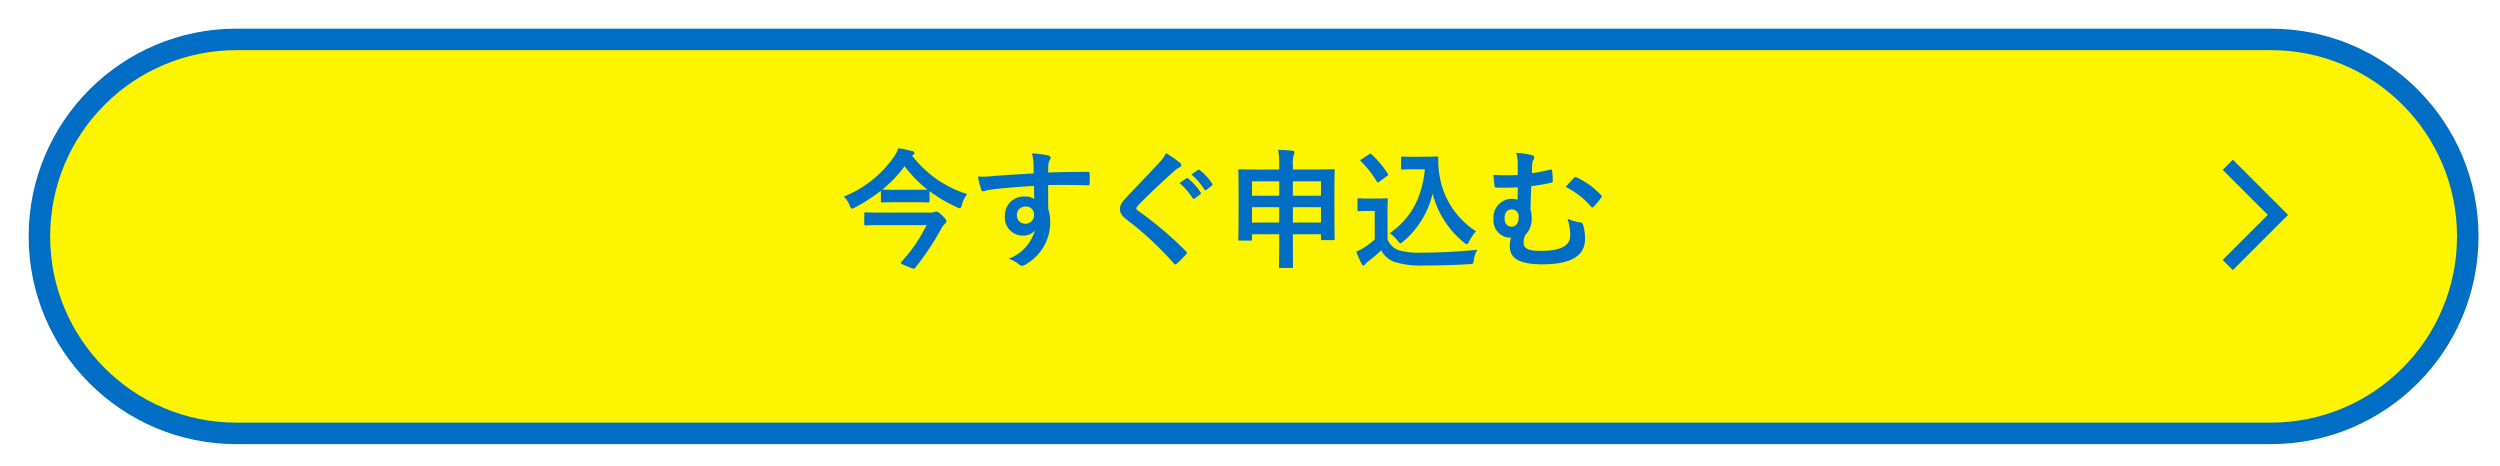
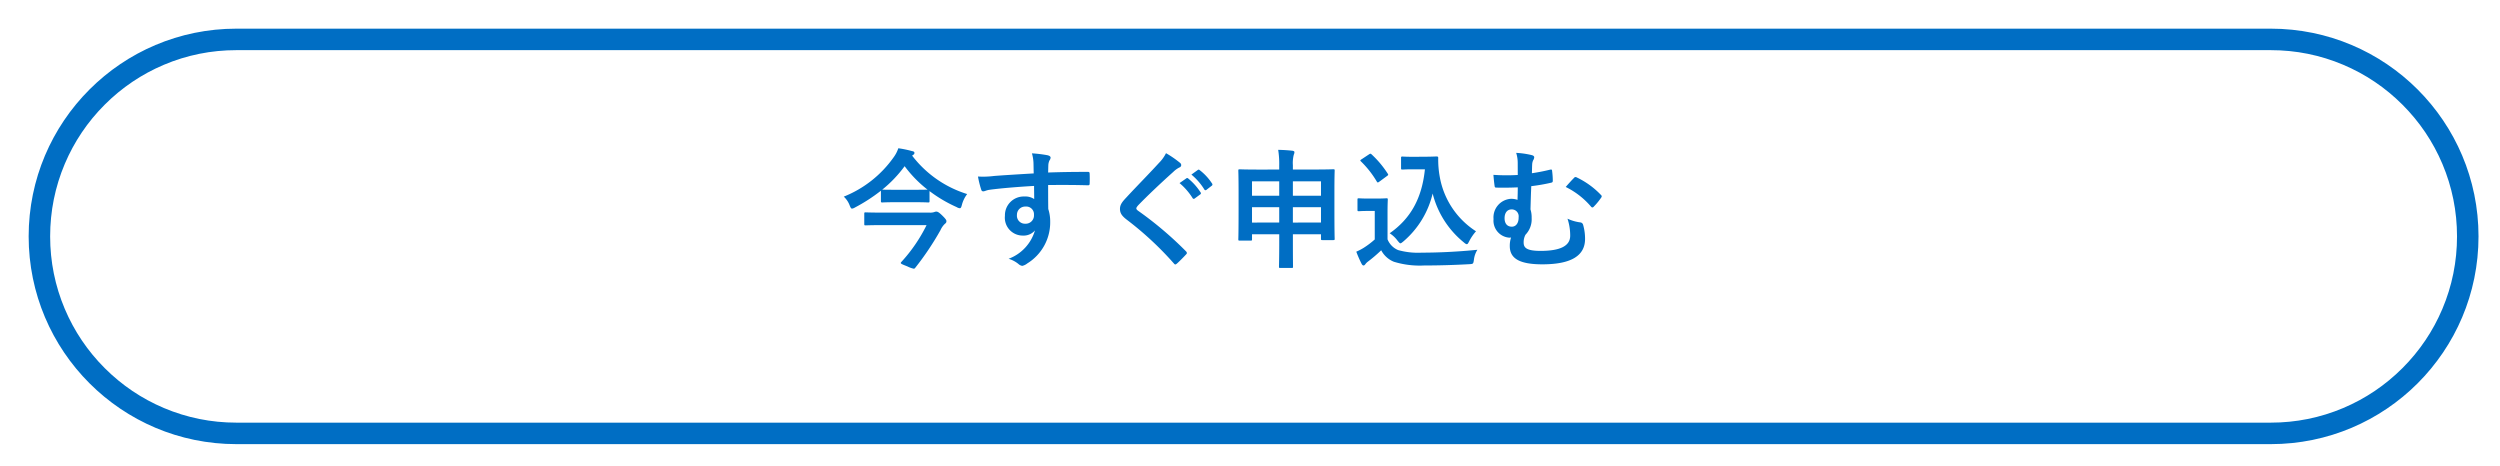
<svg xmlns="http://www.w3.org/2000/svg" width="349" height="65" viewBox="0 0 349 65">
  <defs>
    <filter id="パス_11068" x="0" y="0" width="349" height="65" filterUnits="userSpaceOnUse">
      <feOffset dx="4" dy="4" input="SourceAlpha" />
      <feGaussianBlur stdDeviation="1" result="blur" />
      <feFlood flood-color="#e0e2e3" />
      <feComposite operator="in" in2="blur" />
      <feComposite in="SourceGraphic" />
    </filter>
  </defs>
  <g id="グループ_2414" data-name="グループ 2414" transform="translate(-16.5 -692.259)">
    <g transform="matrix(1, 0, 0, 1, 16.5, 692.26)" filter="url(#パス_11068)">
      <g id="パス_11068-2" data-name="パス 11068" fill="#fdf400">
-         <path d="M 313 56.5 L 29 56.5 C 25.287 56.5 21.686 55.773 18.296 54.34 C 15.022 52.955 12.081 50.971 9.555 48.445 C 7.029 45.919 5.045 42.978 3.66 39.704 C 2.227 36.314 1.5 32.713 1.5 29 C 1.5 25.287 2.227 21.686 3.66 18.296 C 5.045 15.022 7.029 12.081 9.555 9.555 C 12.081 7.029 15.022 5.045 18.296 3.66 C 21.686 2.227 25.287 1.5 29 1.5 L 313 1.5 C 316.713 1.5 320.314 2.227 323.704 3.66 C 326.978 5.045 329.919 7.029 332.445 9.555 C 334.971 12.081 336.955 15.022 338.34 18.296 C 339.773 21.686 340.5 25.287 340.5 29 C 340.5 32.713 339.773 36.314 338.34 39.704 C 336.955 42.978 334.971 45.919 332.445 48.445 C 329.919 50.971 326.978 52.955 323.704 54.34 C 320.314 55.773 316.713 56.5 313 56.5 Z" stroke="none" />
        <path d="M 29 3 C 25.489 3 22.084 3.687 18.881 5.042 C 15.785 6.351 13.004 8.226 10.615 10.615 C 8.226 13.004 6.351 15.785 5.042 18.881 C 3.687 22.084 3 25.489 3 29 C 3 32.511 3.687 35.916 5.042 39.119 C 6.351 42.215 8.226 44.996 10.615 47.385 C 13.004 49.774 15.785 51.649 18.881 52.958 C 22.084 54.313 25.489 55 29 55 L 313 55 C 316.511 55 319.916 54.313 323.119 52.958 C 326.215 51.649 328.996 49.774 331.385 47.385 C 333.774 44.996 335.649 42.215 336.958 39.119 C 338.313 35.916 339 32.511 339 29 C 339 25.489 338.313 22.084 336.958 18.881 C 335.649 15.785 333.774 13.004 331.385 10.615 C 328.996 8.226 326.215 6.351 323.119 5.042 C 319.916 3.687 316.511 3 313 3 L 29 3 M 29 0 L 313 0 C 329.016 0 342 12.984 342 29 C 342 45.016 329.016 58 313 58 L 29 58 C 12.984 58 0 45.016 0 29 C 0 12.984 12.984 0 29 0 Z" stroke="none" fill="#006ec4" />
      </g>
    </g>
    <path id="パス_11069" data-name="パス 11069" d="M-43.524-14.382a.3.3,0,0,0,.18-.27c0-.144-.108-.216-.324-.252a15.038,15.038,0,0,0-1.926-.4,4.592,4.592,0,0,1-.666,1.278A15.6,15.6,0,0,1-53.208-8.55a3.207,3.207,0,0,1,.828,1.242c.126.306.2.432.324.432a1.029,1.029,0,0,0,.414-.162,23.489,23.489,0,0,0,3.618-2.34v1.44c0,.18.018.2.216.2.108,0,.54-.036,1.926-.036h2.5c1.4,0,1.836.036,1.944.036.18,0,.2-.018.2-.2V-9.324a19.179,19.179,0,0,0,3.78,2.232,1.078,1.078,0,0,0,.432.162c.162,0,.216-.126.306-.468a4.23,4.23,0,0,1,.738-1.512,15.418,15.418,0,0,1-7.686-5.364Zm-4.32,4.86A17.445,17.445,0,0,0-44.712-12.8a16.7,16.7,0,0,0,3.2,3.276c-.18,0-.648.018-1.872.018h-2.5c-1.386,0-1.818-.018-1.926-.018Zm6.192,4.95A21.874,21.874,0,0,1-45.144.54q-.108.108-.108.162c0,.126.234.216.918.486a3.615,3.615,0,0,0,.9.324c.09,0,.144-.054.216-.144a40.147,40.147,0,0,0,3.51-5.238,2.754,2.754,0,0,1,.594-.864c.18-.144.234-.216.234-.4,0-.108-.036-.252-.63-.828-.468-.45-.63-.5-.81-.5a1.011,1.011,0,0,0-.27.072,1.749,1.749,0,0,1-.63.072H-47.7c-1.746,0-2.34-.036-2.448-.036-.18,0-.2.018-.2.2v1.4c0,.2.018.216.2.216.108,0,.7-.036,2.448-.036Zm14.958-7.218c-2.16.126-4.482.27-5.58.36a11.872,11.872,0,0,1-2.2.072,12.614,12.614,0,0,0,.45,1.818c.054.18.126.252.306.252.162,0,.45-.162.846-.216,1.422-.2,3.96-.414,6.228-.54,0,.594.018,1.206.018,1.836a2.206,2.206,0,0,0-1.368-.36,2.623,2.623,0,0,0-2.718,2.7,2.493,2.493,0,0,0,2.5,2.754,2.078,2.078,0,0,0,1.692-.72A6.013,6.013,0,0,1-30.2.126a4.012,4.012,0,0,1,1.368.72,1.019,1.019,0,0,0,.54.27,1.716,1.716,0,0,0,.7-.342,6.721,6.721,0,0,0,3.2-5.814,5.608,5.608,0,0,0-.27-1.782c-.018-1.1-.018-2.25-.018-3.348,1.872-.018,3.618-.018,5.49.036.216.018.306-.036.306-.234.018-.45.018-.918,0-1.368-.018-.234-.054-.27-.27-.27-1.728,0-3.582.018-5.526.09.018-.684.018-.918.036-1.152a1.882,1.882,0,0,1,.144-.522A.759.759,0,0,0-24.336-14c0-.162-.2-.288-.5-.342a18.288,18.288,0,0,0-2.106-.252,5.72,5.72,0,0,1,.216,1.314C-26.712-12.8-26.712-12.348-26.694-11.79Zm-1.152,4.626a1.079,1.079,0,0,1,1.188,1.152A1.156,1.156,0,0,1-27.882-4.77a1.116,1.116,0,0,1-1.152-1.224A1.145,1.145,0,0,1-27.846-7.164Zm19.62-7.452a5.194,5.194,0,0,1-.972,1.35c-1.548,1.692-3.042,3.186-4.572,4.842-.558.594-.882.99-.882,1.584s.27.99.954,1.512A45.436,45.436,0,0,1-7.146.756c.09.108.144.162.216.162s.144-.054.252-.144C-6.372.5-5.85-.018-5.436-.468c.09-.09.126-.144.126-.216a.431.431,0,0,0-.126-.234,49.941,49.941,0,0,0-6.7-5.67c-.162-.126-.234-.216-.234-.324,0-.09.072-.2.234-.4,1.386-1.44,3.366-3.294,4.914-4.68a3.41,3.41,0,0,1,.864-.63A.361.361,0,0,0-6.1-12.96a.441.441,0,0,0-.144-.288A14.331,14.331,0,0,0-8.226-14.616Zm1.89,4.176A8.931,8.931,0,0,1-4.518-8.352a.188.188,0,0,0,.306.054l.756-.558A.182.182,0,0,0-3.4-9.144a8.284,8.284,0,0,0-1.71-1.926c-.108-.09-.18-.108-.27-.036Zm1.656-1.188a8.515,8.515,0,0,1,1.8,2.07.185.185,0,0,0,.306.054l.72-.558a.208.208,0,0,0,.054-.324A7.517,7.517,0,0,0-3.51-12.24c-.108-.09-.162-.108-.27-.036Zm12.258-.7H4.536c-1.728,0-2.34-.036-2.466-.036-.18,0-.2.018-.2.2,0,.126.036.774.036,3.114v2.34c0,3.366-.036,4-.036,4.1,0,.18.018.2.2.2H3.582c.18,0,.2-.018.2-.2v-.684h3.8v1.188c0,2.124-.036,3.2-.036,3.312,0,.18.018.2.18.2h1.6c.162,0,.18-.018.18-.2,0-.09-.018-1.188-.018-3.33v-1.17H13.41v.612c0,.18.018.2.2.2H15.12c.18,0,.2-.018.2-.2,0-.108-.036-.738-.036-4.086V-9.4c0-2,.036-2.664.036-2.772,0-.18-.018-.2-.2-.2-.108,0-.72.036-2.466.036H9.486v-.594A4.714,4.714,0,0,1,9.612-14.4a.9.9,0,0,0,.09-.378c0-.09-.126-.162-.288-.18-.612-.072-1.3-.108-1.98-.126a12.268,12.268,0,0,1,.144,2.2Zm1.908,7.4V-7.074H13.41v2.142Zm-5.706,0V-7.074h3.8v2.142Zm9.63-5.76v2.016H9.486v-2.016Zm-9.63,0h3.8v2.016H3.78Zm22.572-3.42c-1.116,0-1.44-.036-1.548-.036-.2,0-.216.018-.216.2v1.4c0,.2.018.216.216.216.108,0,.432-.036,1.548-.036h1.566C27.5-8.262,25.884-5.454,23-3.438A4.313,4.313,0,0,1,24.12-2.376c.2.234.288.342.378.342s.2-.09.4-.252a12.576,12.576,0,0,0,4.1-6.7,12.794,12.794,0,0,0,4.374,6.84c.18.162.306.234.4.234.108,0,.18-.126.324-.4a6.6,6.6,0,0,1,.954-1.4,11.356,11.356,0,0,1-5.058-7.6,13.31,13.31,0,0,1-.216-2.646.175.175,0,0,0-.18-.2c-.234,0-.81.036-1.638.036ZM22.7-6.408c0-1.1.036-1.6.036-1.71,0-.18-.018-.2-.2-.2-.108,0-.4.036-1.35.036H20.034c-.972,0-1.224-.036-1.314-.036-.2,0-.216.018-.216.2v1.386c0,.2.018.216.216.216.09,0,.342-.036,1.314-.036h.882v3.978A11.565,11.565,0,0,1,19.4-1.422a8.157,8.157,0,0,1-1.062.558A15.726,15.726,0,0,0,19.08.828c.072.144.18.234.252.234.108,0,.18-.054.27-.18a1.669,1.669,0,0,1,.36-.36,20.336,20.336,0,0,0,1.854-1.584A3.481,3.481,0,0,0,23.58.54a12.285,12.285,0,0,0,4.212.522c1.872,0,4.014-.054,6.3-.18.576-.036.576-.036.666-.612a3.333,3.333,0,0,1,.486-1.4c-2.682.27-5.418.4-7.74.4a10.285,10.285,0,0,1-3.33-.36A2.731,2.731,0,0,1,22.7-2.592Zm-.072-5.022c.2-.144.2-.18.09-.342a13.676,13.676,0,0,0-2.25-2.682c-.144-.126-.18-.108-.378.018l-1.008.666c-.2.126-.234.18-.09.306A13.63,13.63,0,0,1,21.2-10.656c.054.09.09.126.144.126s.108-.036.234-.126Zm18.252-.144a26.463,26.463,0,0,1-3.4-.018c.054.63.108,1.152.162,1.512.018.2.072.27.234.27.882.018,1.872.018,3.006-.036,0,.594-.018,1.152-.036,1.746a2.657,2.657,0,0,0-.954-.144,2.6,2.6,0,0,0-2.394,2.826,2.379,2.379,0,0,0,2.16,2.592,1.366,1.366,0,0,0,.288-.018,3.587,3.587,0,0,0-.18,1.188C39.762.09,41.13.9,44.316.9c4.14,0,5.958-1.278,5.958-3.546A6.982,6.982,0,0,0,50-4.626a.445.445,0,0,0-.36-.324,6.1,6.1,0,0,1-1.818-.522A7.551,7.551,0,0,1,48.2-3.1c0,1.44-1.4,2.124-4.14,2.124-2,0-2.358-.468-2.358-1.17a2.249,2.249,0,0,1,.252-1.08,3.1,3.1,0,0,0,.864-2.34,3.754,3.754,0,0,0-.162-1.206c.036-1.26.054-1.944.108-3.24a25.159,25.159,0,0,0,2.79-.486c.144-.036.216-.072.216-.288a10.7,10.7,0,0,0-.09-1.3c-.018-.234-.036-.288-.342-.216-.882.216-1.656.36-2.484.486.018-.576.018-.864.036-1.206a1.532,1.532,0,0,1,.144-.612.861.861,0,0,0,.144-.414c0-.144-.144-.252-.378-.306a11.816,11.816,0,0,0-2.142-.306,4.732,4.732,0,0,1,.216,1.476Zm-.846,4.806A.964.964,0,0,1,41-5.67c.018.792-.36,1.3-.918,1.314-.666.018-1.044-.432-1.044-1.188C39.042-6.264,39.384-6.768,40.032-6.768ZM47.574-9.9a11.042,11.042,0,0,1,3.51,2.718c.072.09.144.144.2.144a.277.277,0,0,0,.2-.108,8.972,8.972,0,0,0,1.026-1.242.379.379,0,0,0,.09-.2.243.243,0,0,0-.09-.18,11.431,11.431,0,0,0-3.4-2.466.269.269,0,0,0-.378.072C48.474-10.908,48.024-10.422,47.574-9.9Z" transform="translate(187.5 728.259)" fill="#006ec4" />
-     <path id="パス_11190" data-name="パス 11190" d="M-362,804.013v-9.9h9.9" transform="translate(640.05 1539.755) rotate(135)" fill="none" stroke="#006ec4" stroke-width="2" />
  </g>
</svg>